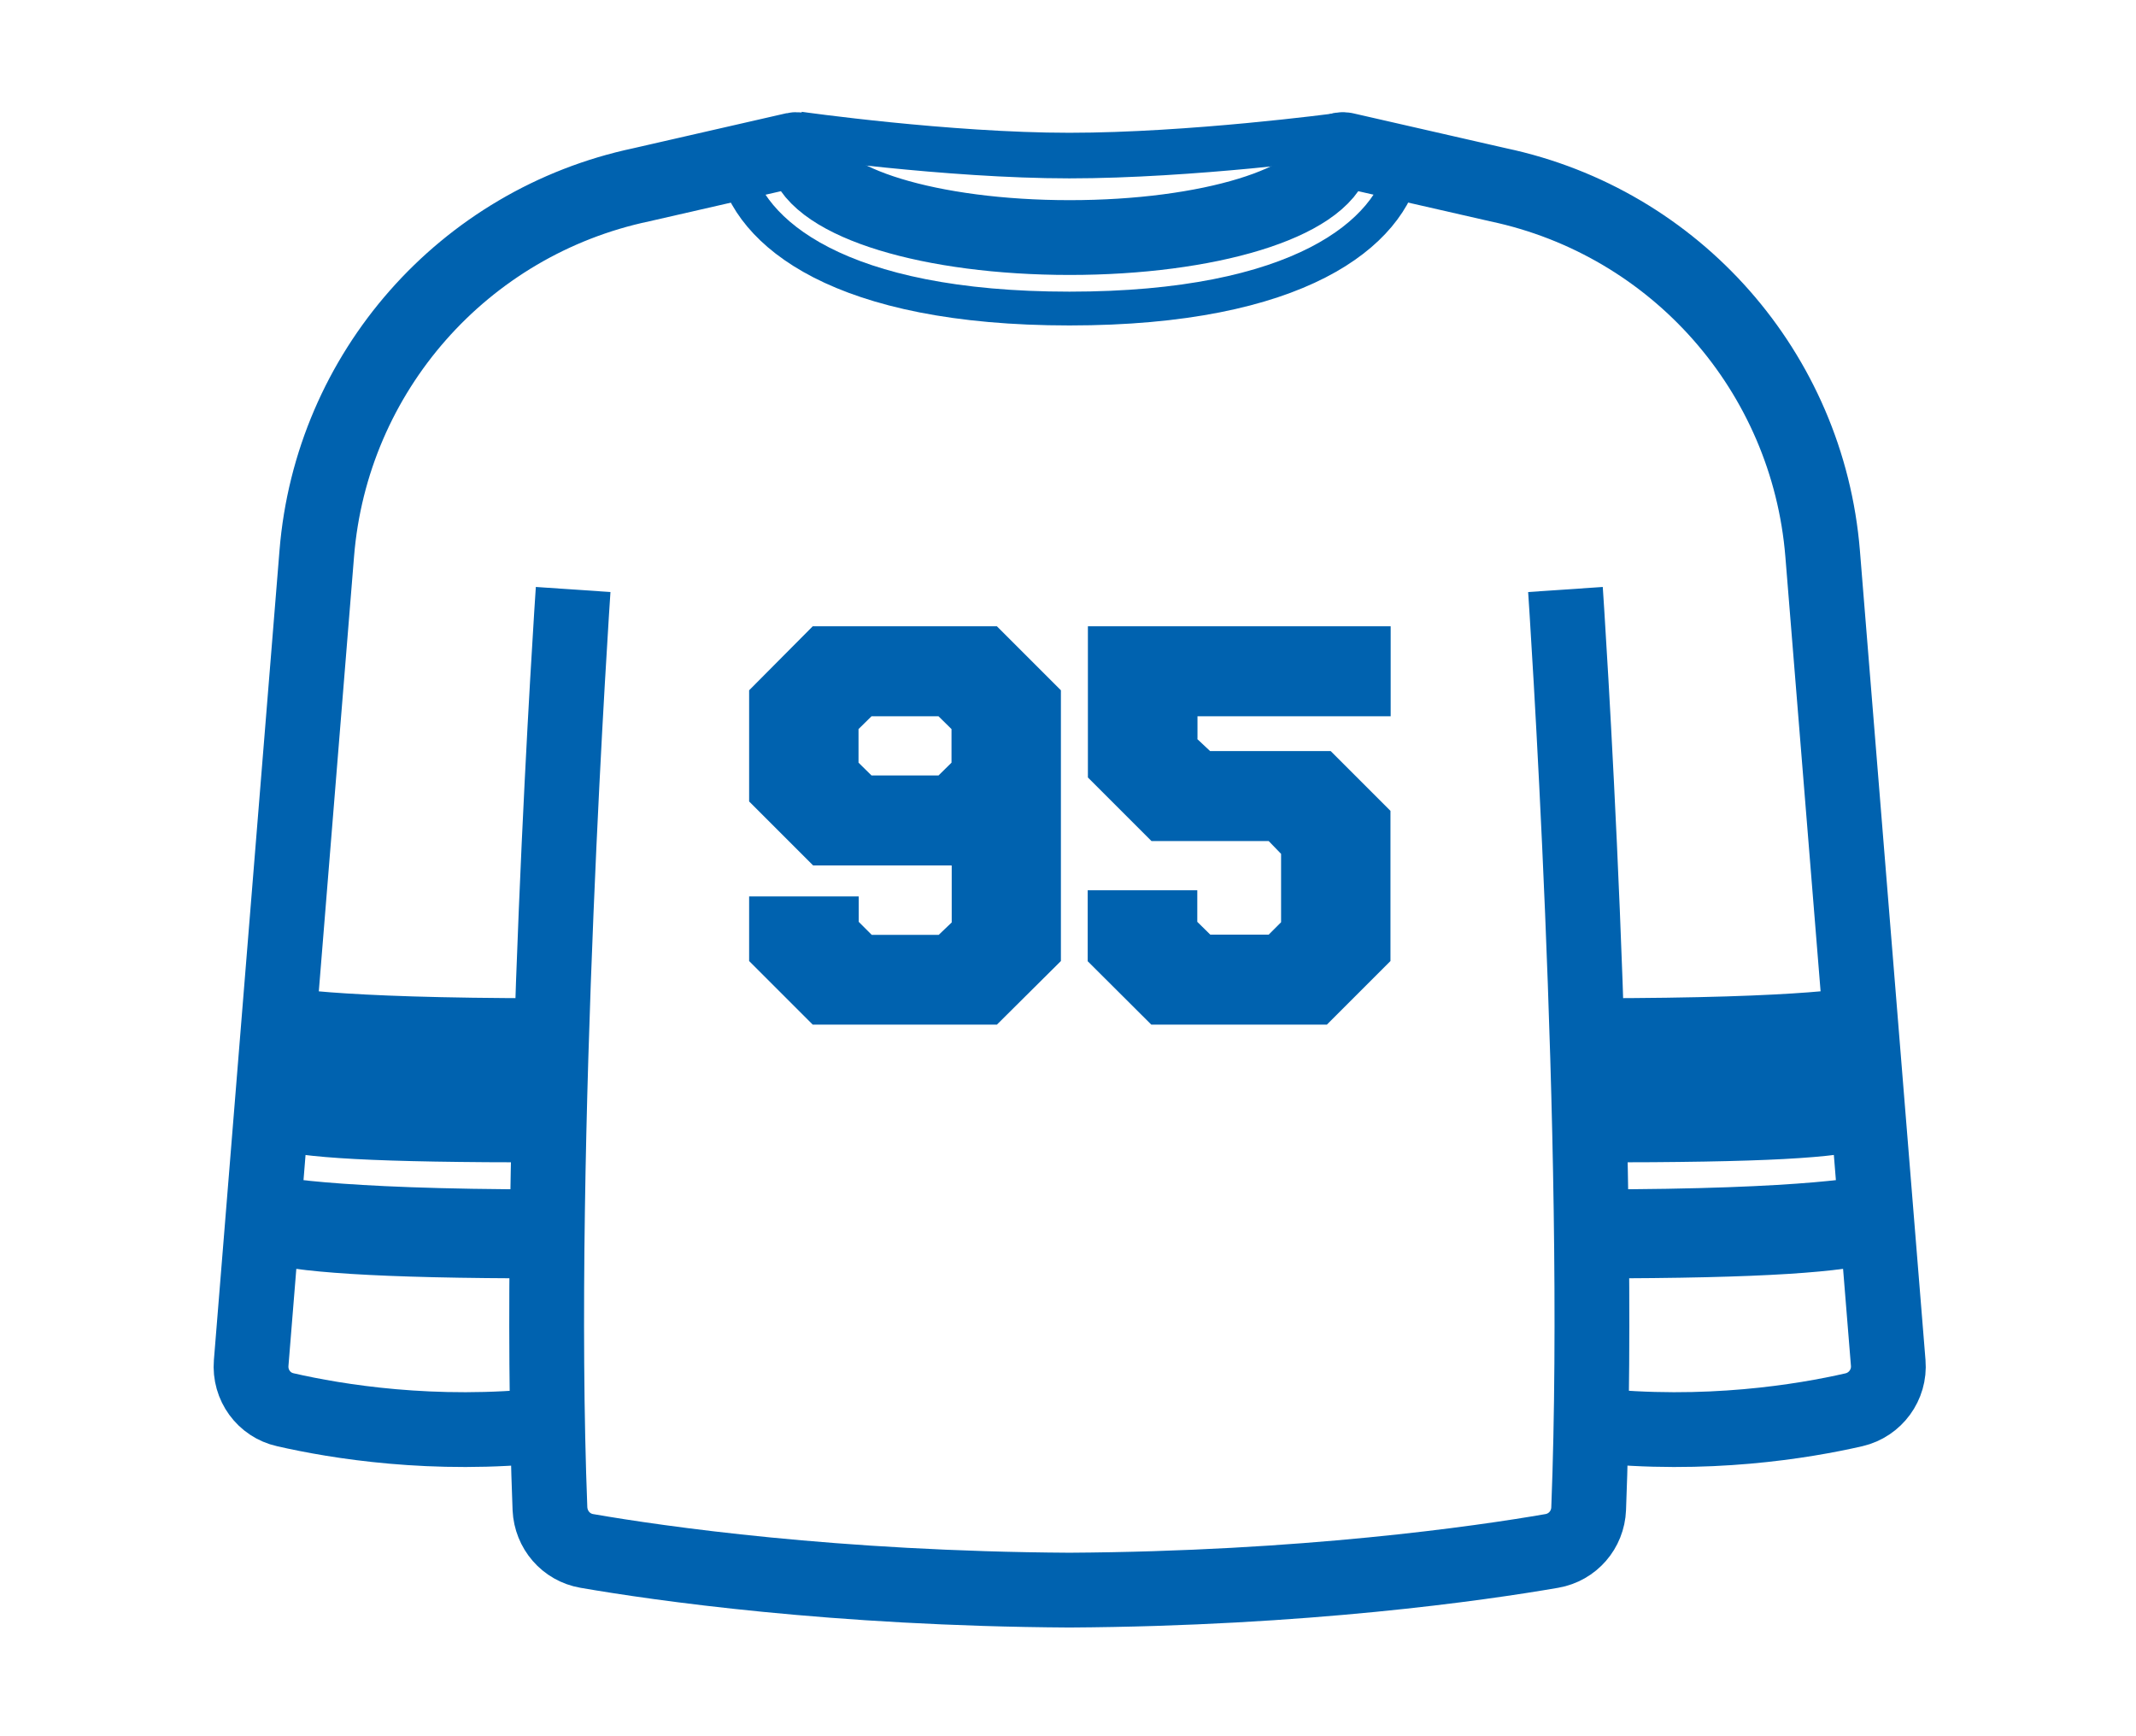
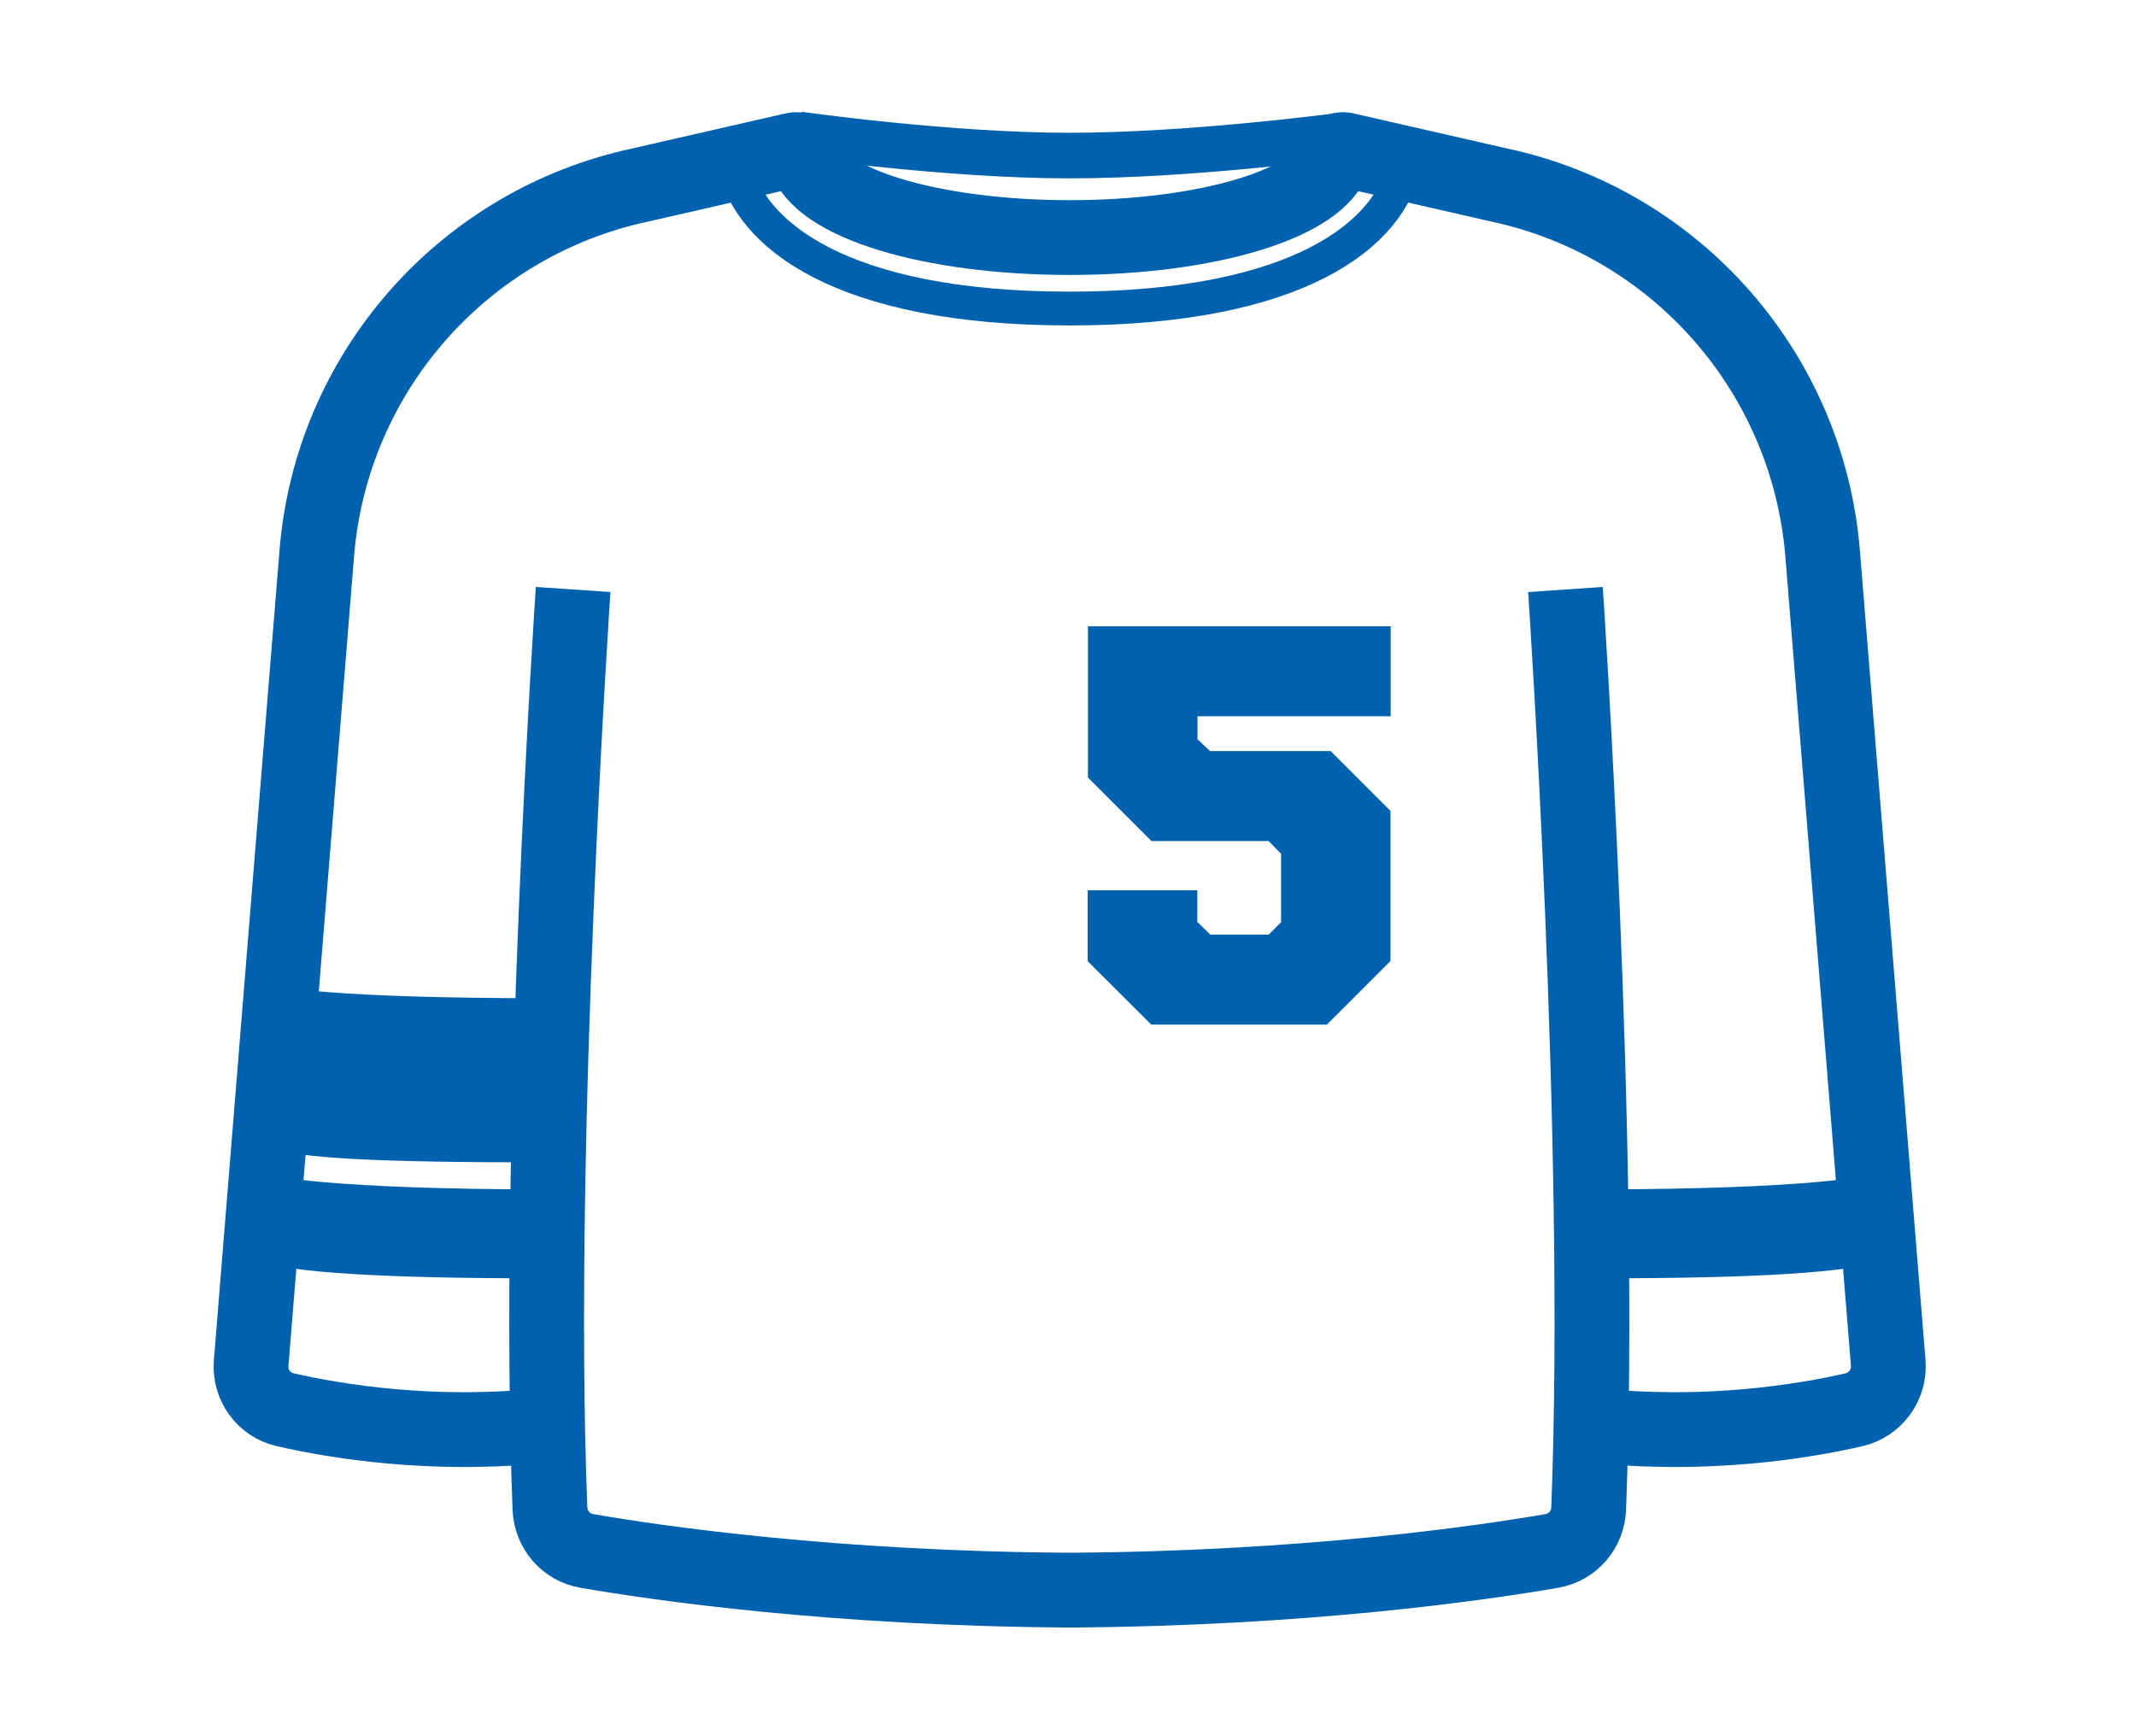
<svg xmlns="http://www.w3.org/2000/svg" id="Layer_2" viewBox="0 0 106.81 86.81">
  <defs>
    <style>.cls-1,.cls-2,.cls-3,.cls-4{fill:none;}.cls-1,.cls-5{stroke-width:0px;}.cls-2{stroke-width:2.28px;}.cls-2,.cls-3{stroke-miterlimit:10;}.cls-2,.cls-3,.cls-4{stroke:#0062af;}.cls-3{stroke-width:3.74px;}.cls-4{stroke-linecap:round;stroke-linejoin:round;stroke-width:1.69px;}.cls-5{fill:#0062af;}</style>
  </defs>
  <g id="Layer_1-2">
    <path class="cls-3" d="M79.6,71.27c5.7.62,10.58-.19,13.11-.77,1.07-.25,1.8-1.25,1.71-2.34l-3.28-40.48c-.74-9.06-7.34-16.56-16.23-18.44l-7.66-1.75c-.23-.05-.47.08-.53.32-.62,2.35-6.3,4.07-13.23,4.07s-12.62-1.72-13.24-4.07c-.06-.23-.3-.37-.53-.32l-7.65,1.75c-8.89,1.88-15.5,9.38-16.23,18.44l-3.28,40.48c-.09,1.1.63,2.1,1.71,2.34,2.53.58,7.41,1.39,13.11.77" />
    <path class="cls-3" d="M78.28,29.48s1.88,27.64,1.16,45.97c-.04,1.05-.8,1.93-1.84,2.11-3.58.62-12.37,1.89-24.13,1.96-11.76-.07-20.55-1.34-24.13-1.96-1.04-.18-1.79-1.06-1.84-2.11-.72-18.34,1.16-45.97,1.16-45.97" />
-     <path class="cls-5" d="M47.57,43.28h-6.91l-3.2-3.2v-5.56l3.18-3.2h9.21l3.2,3.2v13.54l-3.2,3.18h-9.21l-3.18-3.18v-3.23h5.48v1.27l.65.65h3.35l.65-.62v-2.84ZM43.58,35.82l-.65.64v1.68l.65.64h3.35l.65-.64v-1.68l-.65-.64h-3.35Z" />
    <path class="cls-5" d="M59.86,36.95l.65.61h6.03l2.99,2.99v7.51l-3.18,3.18h-8.78l-3.18-3.17v-3.55h5.48v1.58l.65.64h2.92l.62-.62v-3.42l-.62-.64h-5.86l-3.18-3.18v-7.56h15.14v4.5h-9.66v1.13Z" />
    <path class="cls-4" d="M70.24,8.17c-.68,3.54-5.33,7.26-16.76,7.26s-16.08-3.73-16.76-7.26" />
    <path class="cls-2" d="M39.93,6.72s7.47,1.06,13.54,1.06,13.4-.98,13.4-.98" />
    <path class="cls-5" d="M93.81,60.67s.8,1.03-14.23,1.03" />
    <path class="cls-5" d="M94.01,63.1c-1.8.51-5.64.83-14.43.83v-4.45c11.04,0,13.89-.69,14.08-.76l.36,4.38Z" />
-     <path class="cls-5" d="M93.59,57.41c-1.8.51-5.22.72-14.01.72v-8.21c11.04,0,13.35-.57,13.53-.64l.48,8.13Z" />
    <path class="cls-5" d="M12.95,63.1c1.8.51,5.64.83,14.43.83v-4.45c-11.04,0-13.89-.69-14.08-.76l-.36,4.38Z" />
    <path class="cls-5" d="M13.37,57.41c1.8.51,5.22.72,14.01.72v-8.21c-11.04,0-13.35-.57-13.53-.64l-.48,8.13Z" />
-     <rect class="cls-1" width="106.81" height="86.81" />
  </g>
</svg>